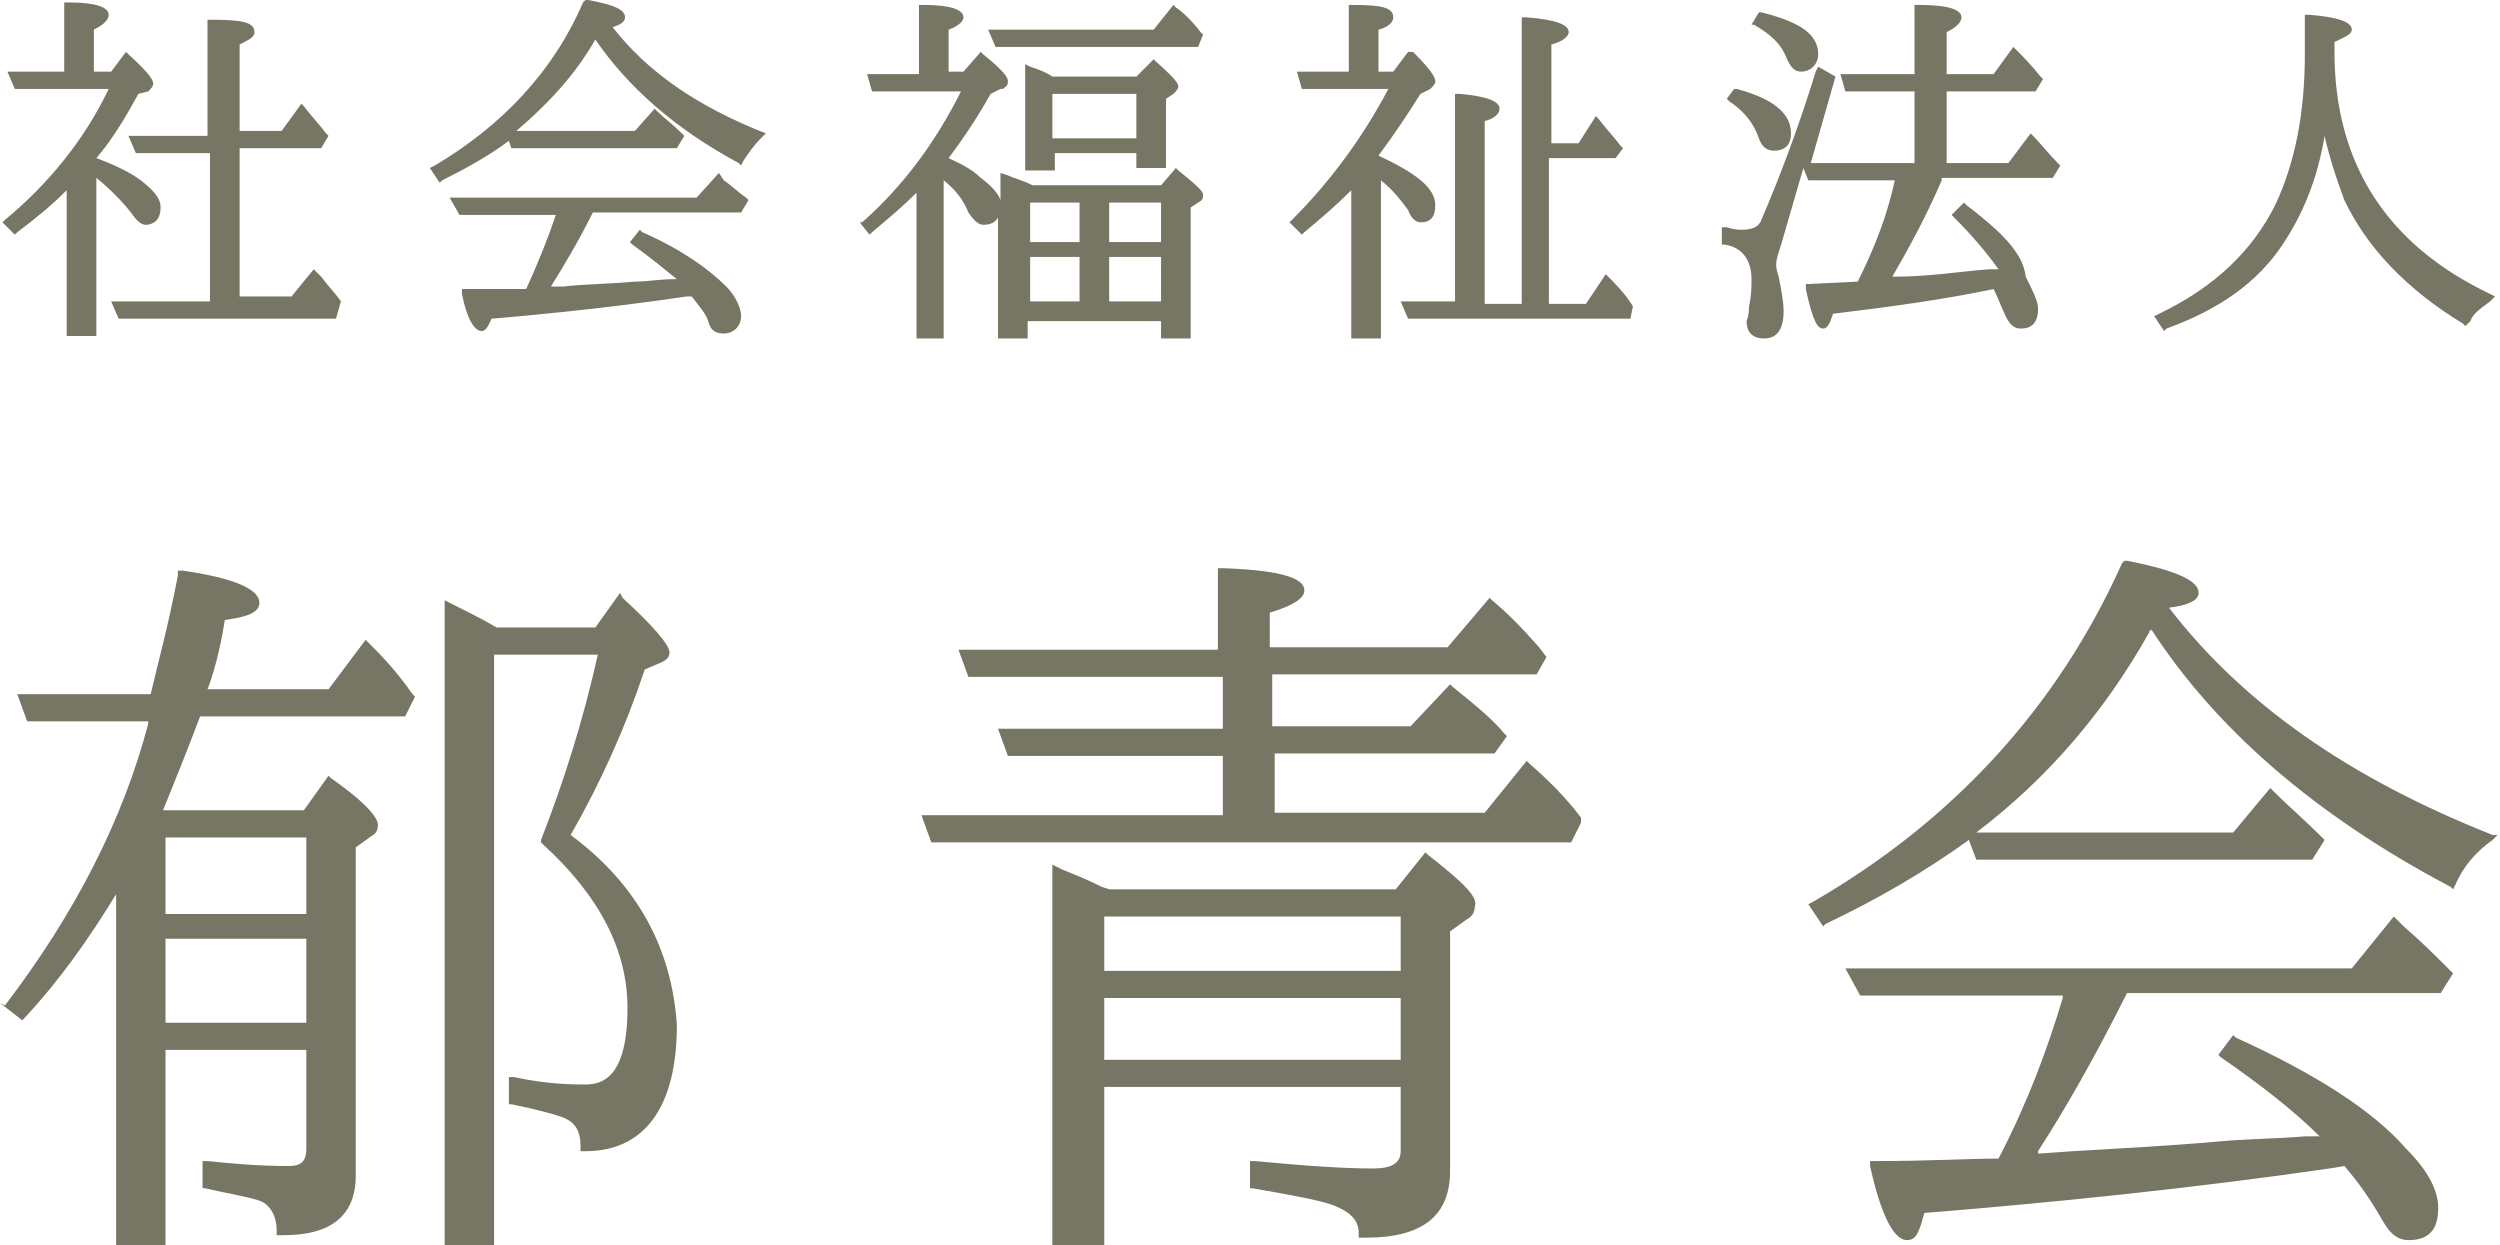
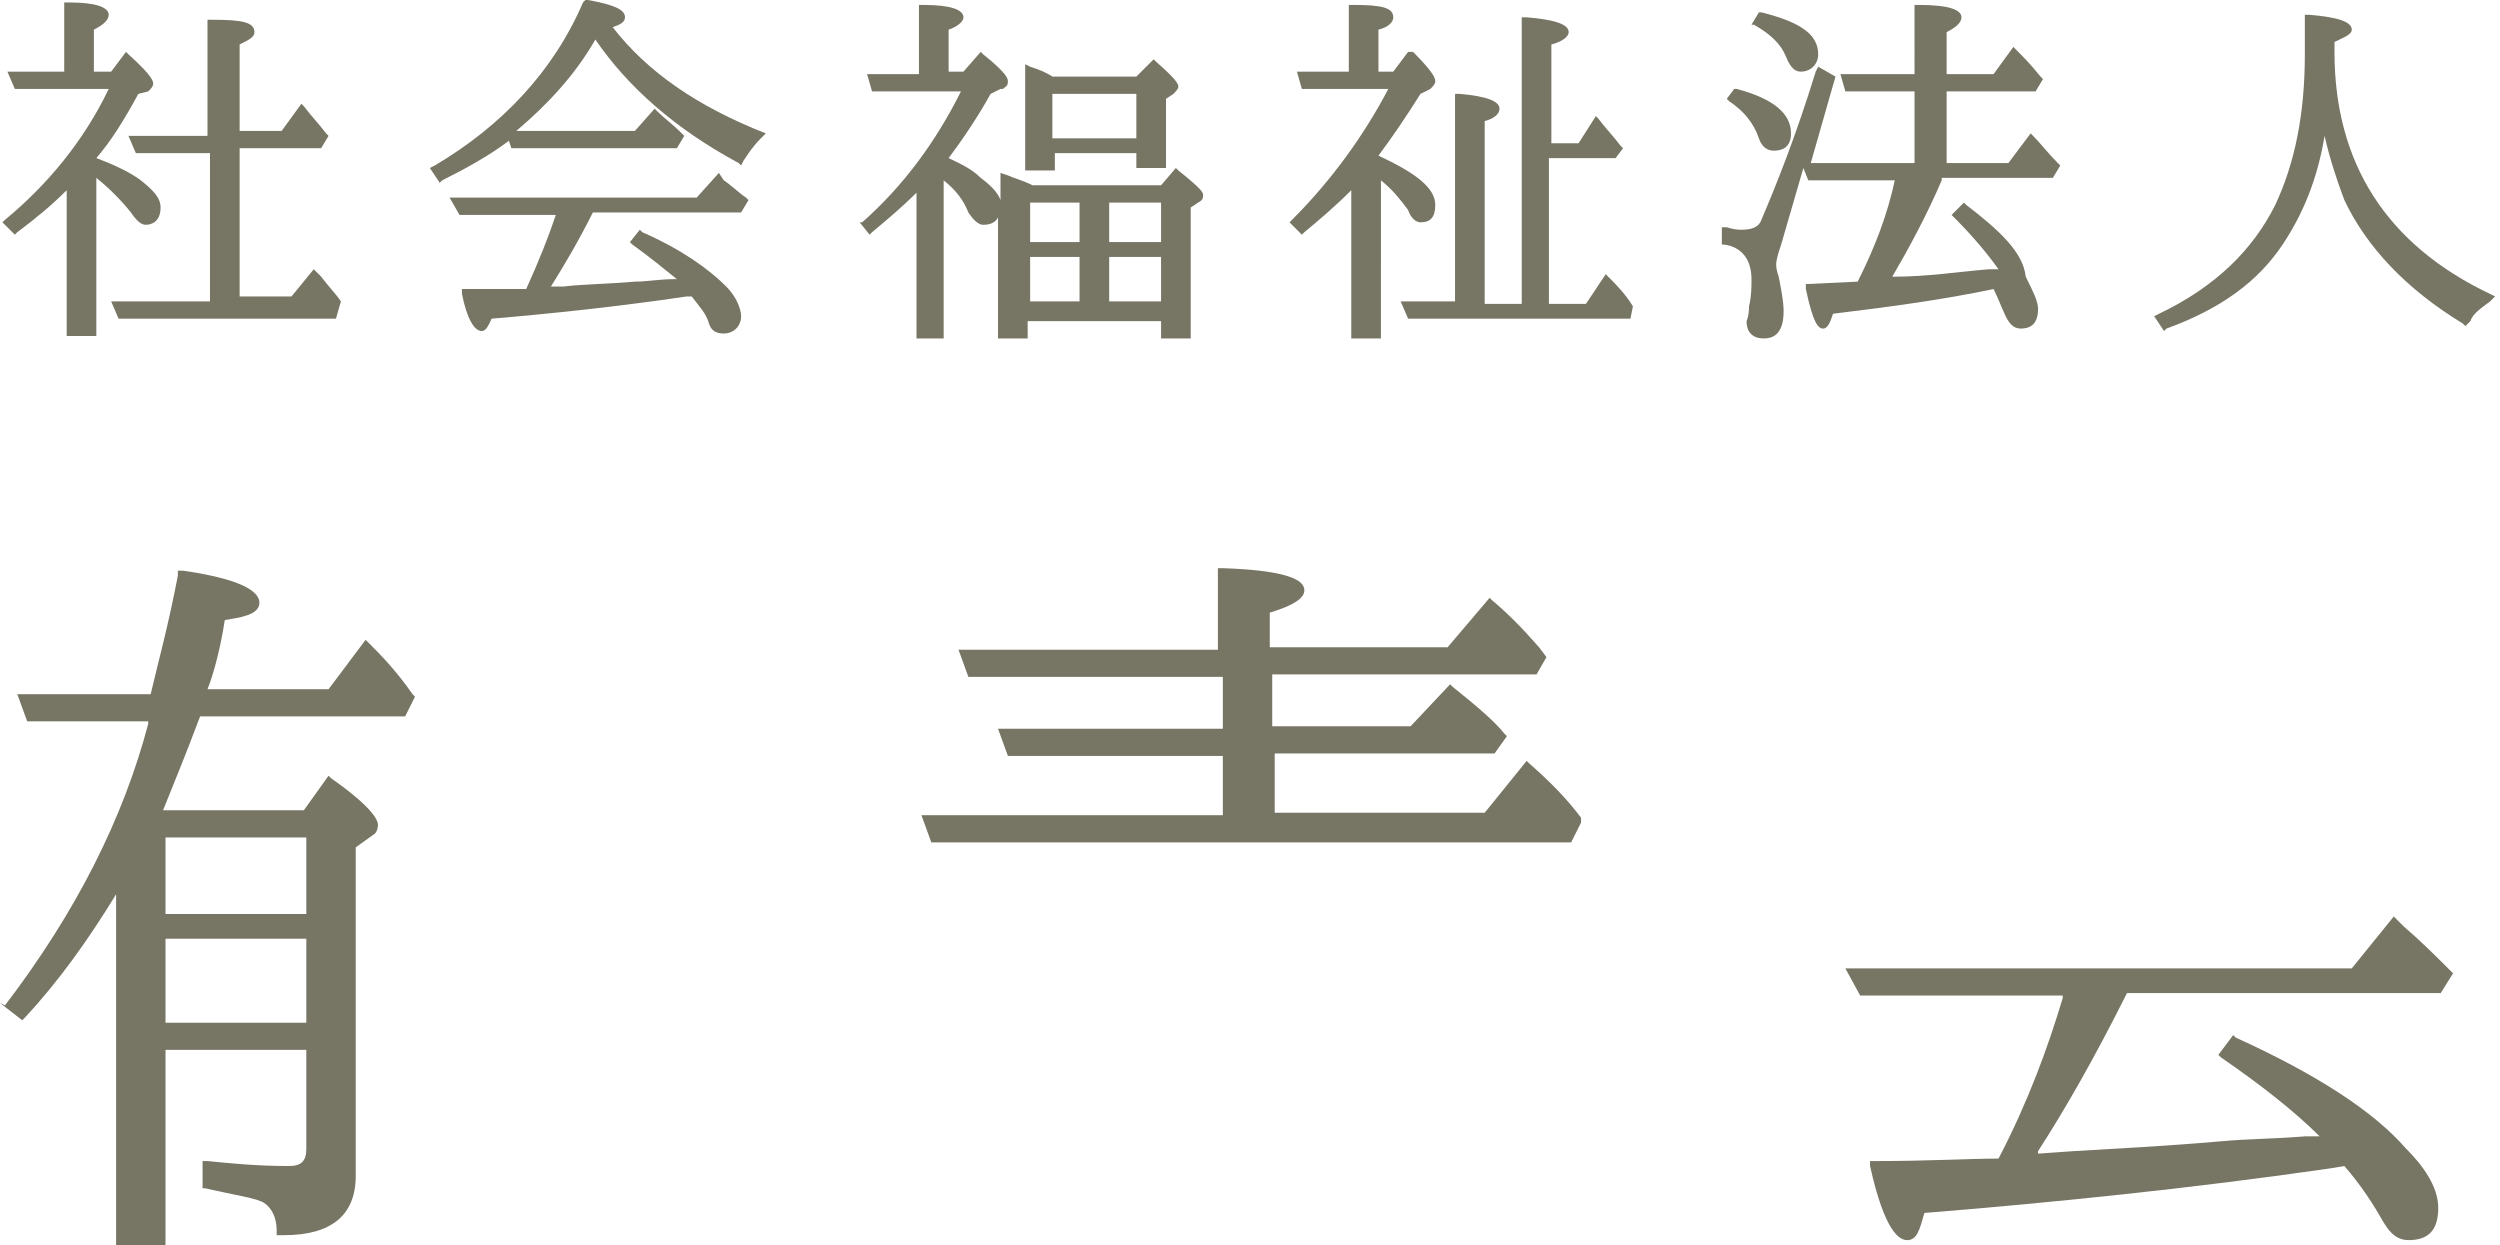
<svg xmlns="http://www.w3.org/2000/svg" version="1.1" id="レイヤー_1" x="0px" y="0px" viewBox="0 0 101.2 50.4" style="enable-background:new 0 0 101.2 50.4;" xml:space="preserve">
  <style type="text/css">
	.st0{fill:#777564;}
</style>
  <g>
    <path class="st0" d="M14.9,26l-0.1-0.1l-1.5,2H8.4c0.2-0.5,0.5-1.5,0.7-2.8c0.6-0.1,1.4-0.2,1.4-0.7c0-0.3-0.3-0.9-3.1-1.3l-0.2,0   l0,0.2c-0.4,2.1-0.8,3.5-1.1,4.8H0.7l0.4,1.1H6l0,0.1c-1,3.8-2.9,7.6-5.8,11.4L0,40.6l0.9,0.7L1,41.2c1.4-1.5,2.6-3.2,3.7-5v14.2h2   v-7.9h5.7v4c0,0.5-0.2,0.7-0.7,0.7c-1.3,0-2.3-0.1-3.3-0.2l-0.2,0v1.1l0.1,0c1.3,0.3,2.1,0.4,2.4,0.6c0.3,0.2,0.5,0.6,0.5,1.1V50   l0.3,0c1.9,0,2.9-0.8,2.9-2.4V34.3l0.7-0.5c0.2-0.1,0.2-0.4,0.2-0.4c0-0.2-0.2-0.7-1.9-1.9l-0.1-0.1l-1,1.4H6.6   c0.4-1,0.9-2.2,1.5-3.8h8.3l0.4-0.8l-0.1-0.1C16,27.1,15.4,26.5,14.9,26z M6.7,41.4V38h5.7v3.4H6.7z M6.7,37v-3.1h5.7V37H6.7z" />
-     <path class="st0" d="M23.1,33.8c1.2-2.1,2.2-4.3,3-6.7l0.7-0.3c0.2-0.1,0.3-0.2,0.3-0.4c0-0.3-0.7-1.1-1.9-2.2L25.1,24l-1,1.4h-4   c-0.5-0.3-1.1-0.6-1.9-1l-0.2-0.1v26.1h2V26.5h4.2c-0.6,2.7-1.4,5.2-2.3,7.5l0,0.1l0.1,0.1c2.3,2.1,3.4,4.3,3.4,6.6   c0,2.8-1,3.1-1.7,3.1c-0.5,0-1.5,0-2.9-0.3l-0.2,0v1.1l0.1,0c1,0.2,1.7,0.4,2,0.5c0.6,0.2,0.8,0.6,0.8,1.2v0.2l0.2,0   c2.4,0,3.7-1.8,3.7-5.1C27.2,38.4,25.8,35.8,23.1,33.8z" />
-     <path class="st0" d="M57.8,34.6l-0.1-0.1L56.5,36H44.9l-0.3-0.1c-0.6-0.3-1.1-0.5-1.6-0.7L42.6,35v15.4h2.1V44h12v2.6   c0,0.5-0.4,0.7-1.1,0.7c-1.2,0-2.7-0.1-4.8-0.3l-0.2,0v1.1l0.1,0c1.7,0.3,2.8,0.5,3.3,0.7c0.5,0.2,1,0.5,1,1.1l0,0.2l0.3,0   c2.3,0,3.4-0.9,3.4-2.7v-9.7l0.7-0.5c0.2-0.1,0.3-0.3,0.3-0.5C59.8,36.4,59.6,36,57.8,34.6z M56.7,40.4v2.5h-12v-2.5H56.7z    M44.7,39.3v-2.2h12v2.2H44.7z" />
    <path class="st0" d="M61.9,30.9l-0.1-0.1l-1.7,2.1h-8.5v-2.4h8.9l0.5-0.7l-0.1-0.1c-0.4-0.5-1.1-1.1-2.1-1.9l-0.1-0.1l-1.6,1.7   h-5.6v-2.1h10.7l0.4-0.7l-0.3-0.4c-0.7-0.8-1.3-1.4-1.9-1.9l-0.1-0.1l-1.7,2h-7.2v-1.4c1-0.3,1.4-0.6,1.4-0.9   c0-0.3-0.3-0.8-3.3-0.9l-0.2,0v3.3H38.8l0.4,1.1h10.3v2.1h-9.1l0.4,1.1h8.7v2.4H37.3l0.4,1.1h25.9l0.4-0.8L64,33.1   C63.4,32.3,62.7,31.6,61.9,30.9z" />
    <path class="st0" d="M97.3,37.5l-0.4-0.4l-1.7,2.1H74.7l0.6,1.1h8.2c0,0,0,0,0,0.1c-0.6,2-1.4,4.2-2.6,6.5c-1.2,0-2.8,0.1-5,0.1   l-0.2,0l0,0.2c0.6,2.7,1.2,3,1.5,3c0.4,0,0.5-0.4,0.7-1.1c5-0.4,10.9-1,16.4-1.8l0.6-0.1c0.7,0.8,1.2,1.6,1.6,2.3   c0.3,0.5,0.6,0.7,1,0.7c0.8,0,1.2-0.4,1.2-1.3c0-0.7-0.4-1.5-1.3-2.4c-1.3-1.5-3.6-3-6.9-4.5l-0.1-0.1l-0.6,0.8l0.1,0.1   c1.6,1.1,3,2.2,4,3.2l-0.6,0c-1.2,0.1-2.3,0.1-3.4,0.2c-2.3,0.2-4.3,0.3-6,0.4l-1.4,0.1c0,0,0,0,0-0.1c1.1-1.7,2.3-3.8,3.6-6.4   h12.7l0.5-0.8l-0.1-0.1C98.6,38.7,98,38.1,97.3,37.5z" />
-     <path class="st0" d="M100.9,33.8c-5.8-2.3-10.1-5.3-13.1-9.2l0,0c0.8-0.1,1.2-0.3,1.2-0.6c0-0.3-0.3-0.8-2.9-1.3l-0.1,0l-0.1,0.1   c-2.6,5.8-6.8,10.4-12.5,13.7l-0.2,0.1l0.6,0.9l0.1-0.1c2.1-1,4-2.1,5.8-3.4l0.3,0.8h13.6l0.5-0.8L94,33.9c-0.7-0.7-1.4-1.3-2-1.9   l-0.1-0.1l-1.5,1.8H80c2.9-2.2,5.2-4.9,7-8.1c0,0,0-0.1,0.1-0.1c2.6,4,6.6,7.5,12.1,10.4l0.1,0.1l0.1-0.2c0.3-0.7,0.8-1.3,1.5-1.8   l0.2-0.2L100.9,33.8z" />
    <g>
      <path class="st0" d="M13.8,12.2c-0.2-0.3-0.5-0.6-0.8-1l-0.3-0.3l-0.9,1.1H9.7v-6h3.3l0.3-0.5l-0.1-0.1c-0.3-0.4-0.6-0.7-0.9-1.1    l-0.1-0.1l-0.8,1.1H9.7V1.8c0.4-0.2,0.6-0.3,0.6-0.5c0-0.4-0.5-0.5-1.7-0.5l-0.2,0v4.7H5.2l0.3,0.7h3v6h-4l0.3,0.7h8.8L13.8,12.2    L13.8,12.2z" />
      <path class="st0" d="M5.3,8.6c0.2,0.3,0.4,0.5,0.6,0.5c0.2,0,0.6-0.1,0.6-0.7c0-0.4-0.3-0.7-0.8-1.1C5.3,7,4.7,6.7,3.9,6.4    C4.5,5.7,5,4.9,5.6,3.8L6,3.7c0.1-0.1,0.2-0.2,0.2-0.3c0-0.1,0-0.3-1-1.2L5.1,2.1L4.5,2.9H3.8V1.2C4.2,1,4.4,0.8,4.4,0.6    c0-0.3-0.5-0.5-1.6-0.5l-0.2,0v2.8H0.3l0.3,0.7h3.8c-1,2.1-2.5,3.9-4.2,5.3L0.1,9l0.5,0.5l0.1-0.1c0.8-0.6,1.4-1.1,2-1.7v5.9h1.2    V7.2C4.4,7.6,4.9,8.1,5.3,8.6z" />
    </g>
    <g>
      <path class="st0" d="M29.3,7.3L29.1,7l-0.9,1h-10l0.4,0.7h3.9c-0.3,0.9-0.7,1.9-1.2,3c-0.6,0-1.4,0-2.4,0l-0.2,0l0,0.2    c0.2,1,0.5,1.5,0.8,1.5c0.2,0,0.3-0.3,0.4-0.5c2.4-0.2,5.2-0.5,7.9-0.9l0.2,0c0.3,0.4,0.6,0.7,0.7,1.1c0.1,0.3,0.3,0.4,0.6,0.4    c0.4,0,0.7-0.3,0.7-0.7c0-0.3-0.2-0.8-0.6-1.2c-0.7-0.7-1.8-1.5-3.4-2.2l-0.1-0.1l-0.4,0.5l0.1,0.1c0.7,0.5,1.3,1,1.8,1.4l-0.1,0    c-0.6,0-1.1,0.1-1.6,0.1c-1.1,0.1-2.1,0.1-2.9,0.2l-0.5,0c0.5-0.8,1.1-1.8,1.7-3H30l0.3-0.5l-0.1-0.1C29.9,7.8,29.6,7.5,29.3,7.3z    " />
      <path class="st0" d="M31,5.4c-2.8-1.1-4.8-2.5-6.2-4.3c0.3-0.1,0.5-0.2,0.5-0.4c0-0.3-0.4-0.5-1.5-0.7l-0.1,0l-0.1,0.1    c-1.2,2.8-3.3,5-6,6.6l-0.2,0.1l0.4,0.6l0.1-0.1c1-0.5,1.9-1,2.7-1.6l0.1,0.3h6.7l0.3-0.5l-0.1-0.1c-0.4-0.4-0.7-0.6-1-0.9    l-0.1-0.1l-0.8,0.9h-4.8c1.3-1.1,2.4-2.3,3.2-3.7c1.3,1.9,3.2,3.6,5.8,5l0.1,0.1l0.1-0.2c0.2-0.3,0.4-0.6,0.7-0.9l0.2-0.2L31,5.4z    " />
    </g>
    <g>
-       <path class="st0" d="M48.5,1.9l0.2-0.5l-0.1-0.1c-0.3-0.4-0.7-0.8-1-1l-0.1-0.1l-0.8,1H40l0.3,0.7H48.5z" />
      <path class="st0" d="M47.2,6.8V4l0.3-0.2c0.1-0.1,0.2-0.2,0.2-0.3c0-0.1-0.1-0.3-0.9-1l-0.1-0.1L46,3.1h-3.4    c-0.3-0.2-0.6-0.3-0.9-0.4l-0.2-0.1v4.3h1.2V6.2H46v0.6H47.2z M42.6,5.6V3.8H46v1.8H42.6z" />
      <path class="st0" d="M47.7,6.9l-0.1-0.1L47,7.5h-5.2l0,0c-0.4-0.2-0.8-0.3-1-0.4L40.5,7v1.1c-0.1-0.3-0.4-0.6-0.8-0.9    c-0.4-0.4-0.9-0.6-1.3-0.8c0.6-0.8,1.2-1.7,1.7-2.6l0.4-0.2l0.1,0c0.1-0.1,0.2-0.1,0.2-0.3c0-0.1,0-0.3-1-1.1l-0.1-0.1L39,2.9    h-0.6V1.2c0.3-0.1,0.6-0.3,0.6-0.5c0-0.3-0.5-0.5-1.6-0.5l-0.2,0v2.8h-2.1l0.2,0.7h3.6c-1,2-2.3,3.8-4,5.3L34.8,9l0.4,0.5l0.1-0.1    c0.6-0.5,1.2-1,1.8-1.6v5.9h1.1V7.3c0.5,0.4,0.8,0.8,1,1.3c0.2,0.3,0.4,0.5,0.6,0.5c0.3,0,0.5-0.1,0.6-0.3v4.9h1.2v-0.7H47v0.7    h1.2V8.4l0.3-0.2c0.2-0.1,0.2-0.2,0.2-0.3C48.7,7.8,48.7,7.7,47.7,6.9z M43.7,12.2h-2v-1.8h2V12.2z M43.7,9.8h-2V8.2h2V9.8z     M47,12.2h-2.1v-1.8H47V12.2z M47,9.8h-2.1V8.2H47V9.8z" />
    </g>
    <g>
      <path class="st0" d="M57.5,9c0.4,0,0.6-0.2,0.6-0.7c0-0.7-0.8-1.3-2.3-2v0c0.6-0.8,1.2-1.7,1.7-2.5l0.4-0.2    c0.1-0.1,0.2-0.2,0.2-0.3c0-0.1,0-0.3-0.9-1.2L57,2.1l-0.6,0.8h-0.6V1.2c0.4-0.1,0.6-0.3,0.6-0.5c0-0.4-0.5-0.5-1.6-0.5l-0.2,0    v2.7h-2.1l0.2,0.7h3.5c-1,1.9-2.3,3.7-3.9,5.3l-0.1,0.1l0.5,0.5l0.1-0.1c0.6-0.5,1.2-1,1.9-1.7v6h1.2V7.3c0.5,0.4,0.8,0.8,1.1,1.2    C57.1,8.8,57.3,9,57.5,9z" />
      <path class="st0" d="M66.1,12.4c-0.3-0.5-0.7-0.9-1-1.2L65,11.1l-0.8,1.2h-1.5V6.4h2.7L65.7,6l-0.1-0.1c-0.3-0.4-0.6-0.7-0.9-1.1    l-0.1-0.1l-0.7,1.1h-1.1v-4c0.4-0.1,0.7-0.3,0.7-0.5c0-0.3-0.5-0.5-1.7-0.6l-0.2,0v11.6h-1.5V4.9c0.4-0.1,0.6-0.3,0.6-0.5    c0-0.3-0.5-0.5-1.6-0.6l-0.2,0v8.4h-2.2l0.3,0.7h9L66.1,12.4L66.1,12.4z" />
    </g>
    <g>
      <path class="st0" d="M72.3,2.3c0.2,0.5,0.4,0.6,0.6,0.6c0.4,0,0.7-0.3,0.7-0.7c0-0.8-0.7-1.3-2.3-1.7l-0.1,0l-0.3,0.5L71,1    C71.7,1.4,72.1,1.8,72.3,2.3z" />
      <path class="st0" d="M71.2,5.6c0.1,0.3,0.3,0.5,0.6,0.5c0.3,0,0.7-0.1,0.7-0.7c0-0.8-0.7-1.4-2.2-1.8l-0.1,0L69.9,4L70,4.1    C70.6,4.5,71,5,71.2,5.6z" />
      <path class="st0" d="M79.6,8.3l-0.1-0.1L79,8.7l0.1,0.1c0.7,0.7,1.3,1.4,1.8,2.1l-0.4,0c-1.2,0.1-2.5,0.3-3.8,0.3l-0.1,0    c0.7-1.2,1.4-2.5,2-3.9l0-0.1c0,0,0,0,0,0h4.5l0.3-0.5l-0.1-0.1c-0.4-0.4-0.7-0.8-1-1.1l-0.1-0.1l-0.9,1.2h-2.5V3.7h3.6l0.3-0.5    l-0.1-0.1c-0.4-0.5-0.7-0.8-1-1.1l-0.1-0.1L80.7,3h-1.9V1.3c0.4-0.2,0.6-0.4,0.6-0.6c0-0.3-0.5-0.5-1.7-0.5l-0.2,0V3h-3l0.2,0.7    h2.8v2.9h-4.2l1-3.5l-0.7-0.4l-0.1,0.2c-0.8,2.6-1.6,4.6-2.2,6c-0.1,0.3-0.4,0.4-0.8,0.4c-0.1,0-0.3,0-0.6-0.1l-0.2,0v0.7l0.1,0    c0.7,0.1,1.1,0.6,1.1,1.4c0,0.3,0,0.7-0.1,1.1c0,0.4-0.1,0.6-0.1,0.6c0,0.4,0.2,0.7,0.7,0.7c0.3,0,0.8-0.1,0.8-1.1    c0-0.4-0.1-0.9-0.2-1.4c-0.1-0.3-0.1-0.4-0.1-0.5c0-0.2,0.1-0.5,0.2-0.8l0.9-3.1l0.2,0.5h3.5c-0.3,1.4-0.8,2.7-1.5,4.1l-2.1,0.1    l0,0.2c0.3,1.4,0.5,1.6,0.7,1.6c0.2,0,0.3-0.3,0.4-0.6c2.5-0.3,4.6-0.6,6.5-1c0.2,0.4,0.3,0.7,0.4,0.9c0.2,0.5,0.4,0.7,0.7,0.7    c0.3,0,0.7-0.1,0.7-0.8c0-0.3-0.2-0.7-0.5-1.3C81.9,10.2,80.9,9.3,79.6,8.3z" />
    </g>
    <path class="st0" d="M87.7,13.3c2.2-0.8,3.7-1.9,4.7-3.4c0.8-1.2,1.4-2.6,1.7-4.4c0.2,0.9,0.5,1.8,0.8,2.6c0.9,1.9,2.5,3.6,4.8,5   l0.1,0.1L100,13c0.1-0.3,0.4-0.5,0.8-0.8L101,12l-0.2-0.1c-4.2-2-6.3-5.3-6.3-9.8V1.7c0.4-0.2,0.7-0.3,0.7-0.5   c0-0.3-0.5-0.5-1.7-0.6l-0.2,0v1.6c0,2.4-0.4,4.4-1.2,6.1c-0.9,1.8-2.4,3.3-4.7,4.4l-0.2,0.1l0.4,0.6L87.7,13.3z" />
  </g>
  <g>
</g>
  <g>
</g>
  <g>
</g>
  <g>
</g>
  <g>
</g>
  <g>
</g>
</svg>